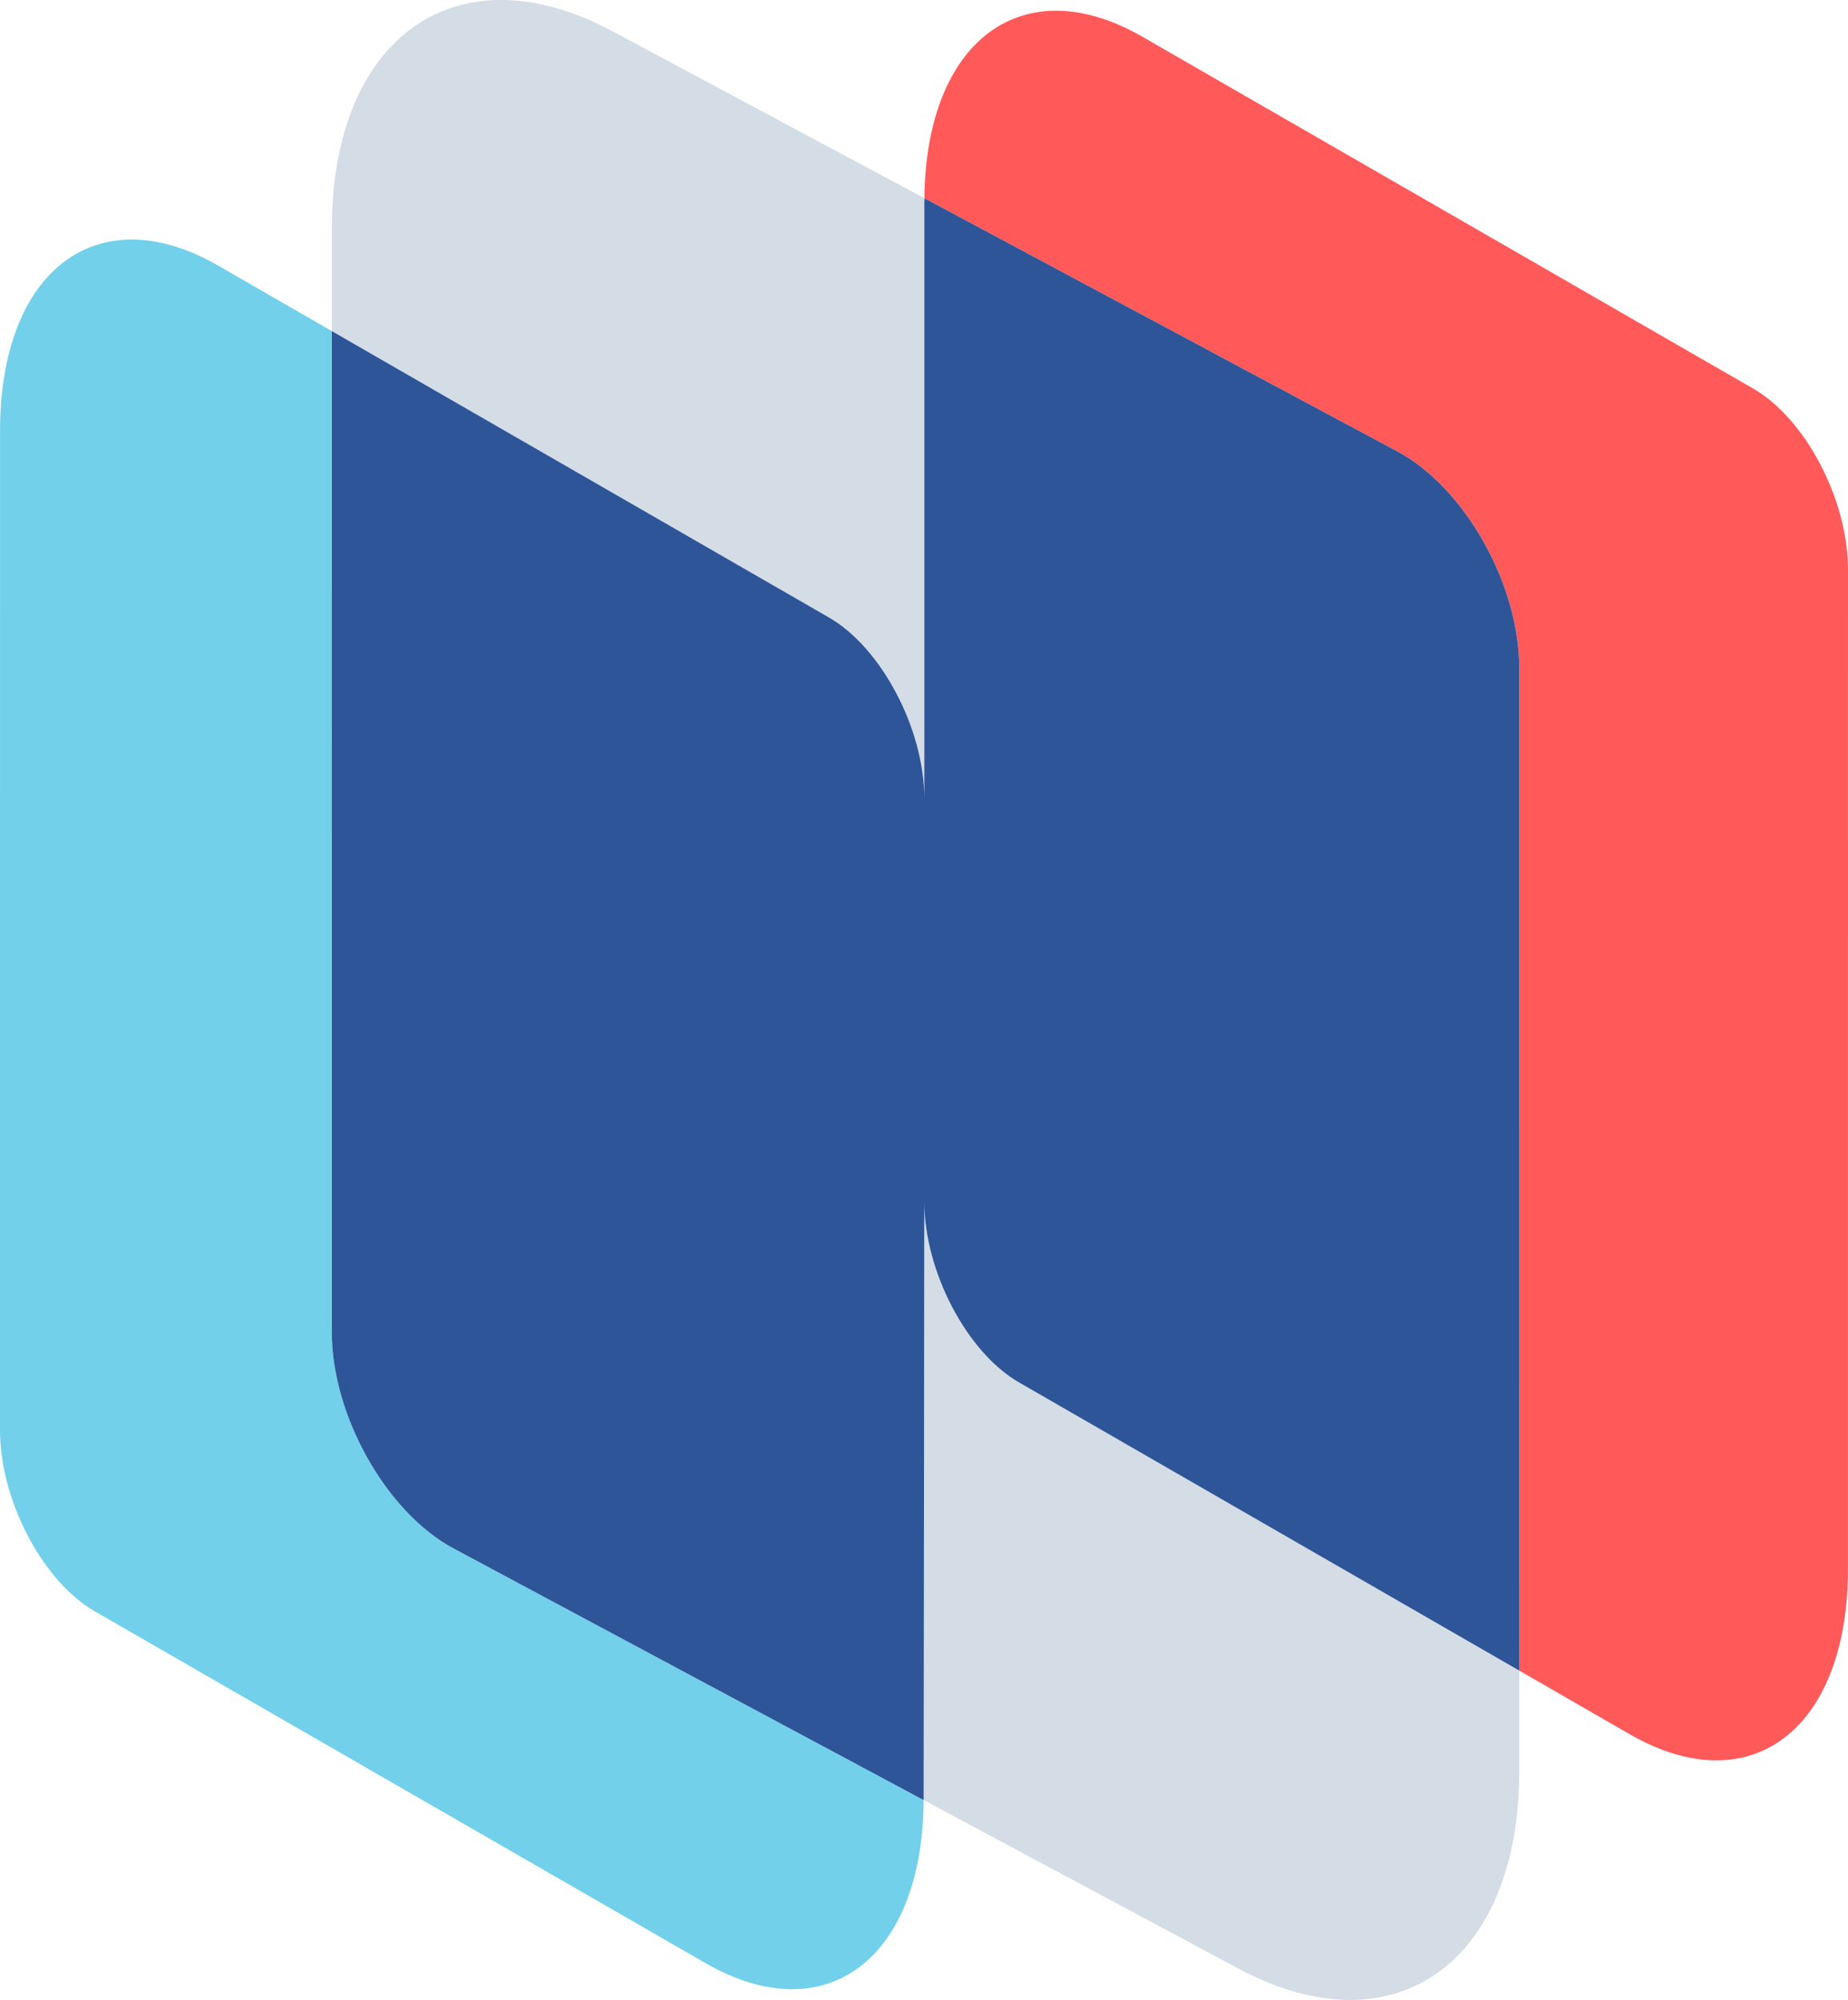
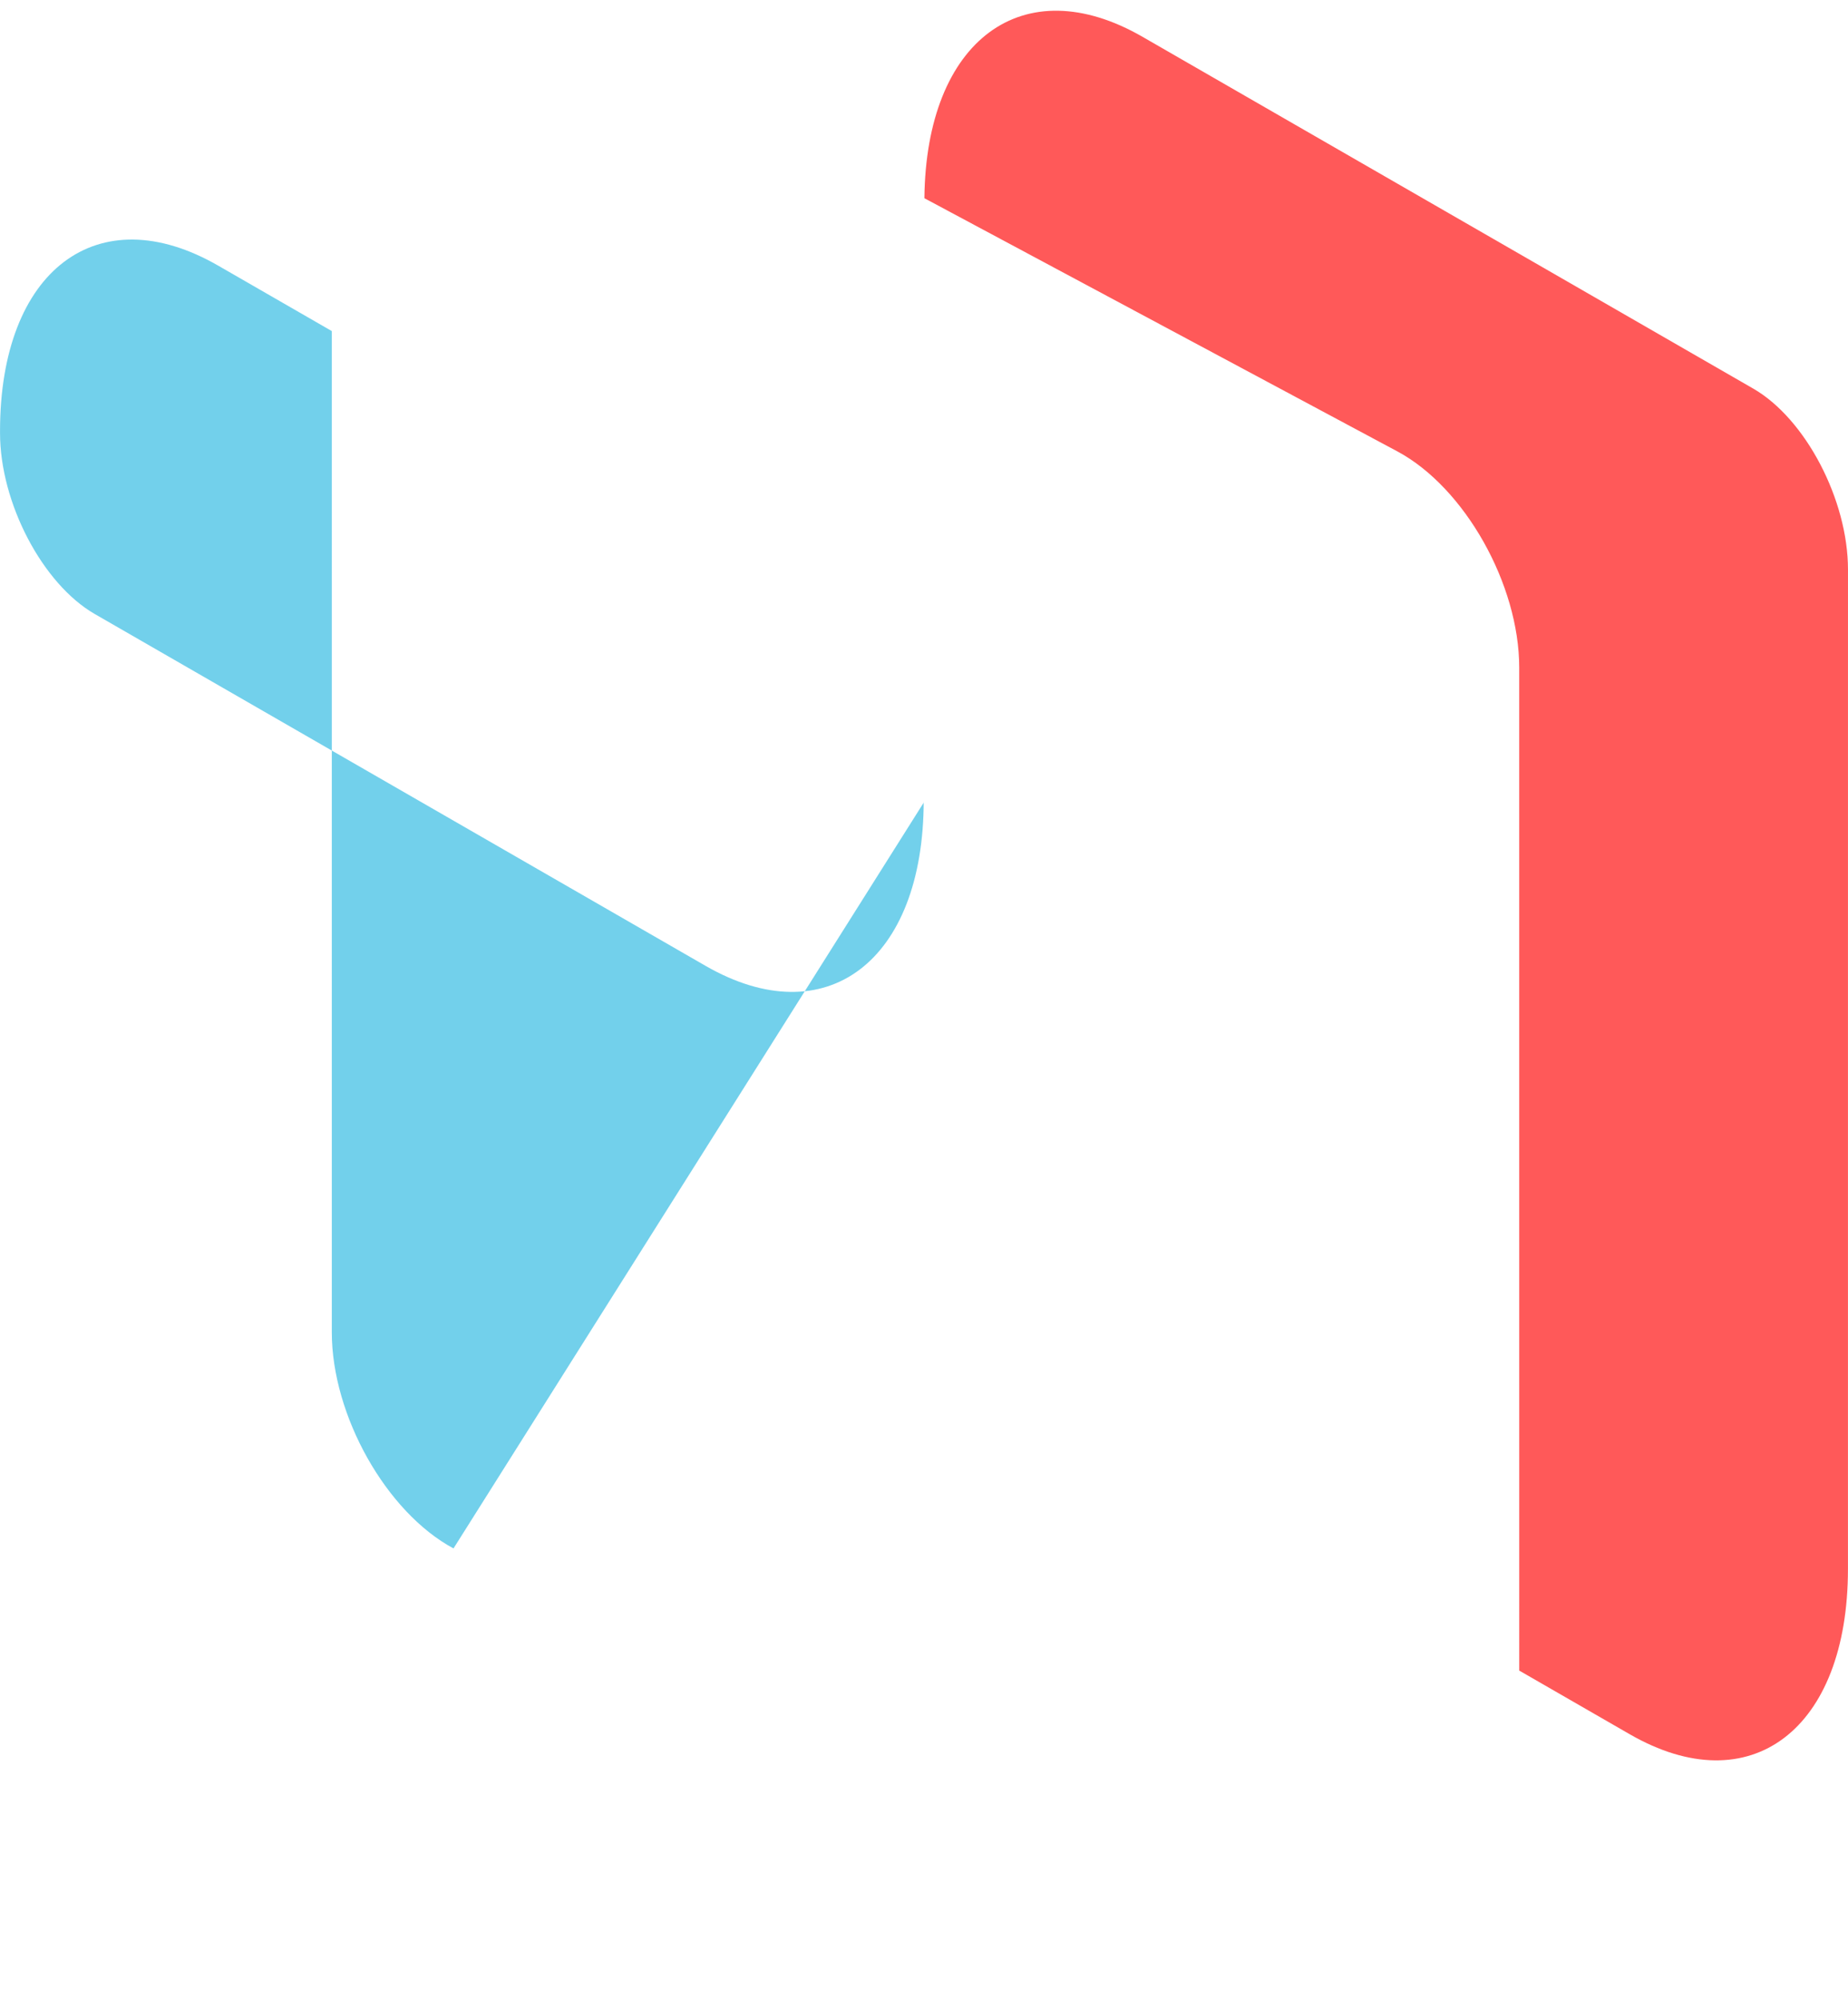
<svg xmlns="http://www.w3.org/2000/svg" version="1.1" id="Layer_1" x="0px" y="0px" width="175.756px" height="190.162px" viewBox="0 0 175.756 190.162" enable-background="new 0 0 175.756 190.162" xml:space="preserve">
  <g>
-     <path fill="#72D0EB" d="M43.131,147.23c-6.391-3.429-11.574-12.635-11.574-20.553v-0.241l-0.001-94.956l-10.78-6.208   C9.301,18.646,0.003,25.68,0.003,40.975L0,135.801v0.2c0,6.63,4.03,14.334,9.003,17.205l58.07,33.442   c11.474,6.625,20.773-0.407,20.773-15.702c0,0.073-0.008,0.138-0.009,0.211L43.131,147.23z" />
-     <path fill="#D4DCE6" d="M78.845,58.713c4.973,2.871,9.063,10.577,9.063,17.205l0.001-56.704c0-0.125,0.013-0.238,0.015-0.362   L58.263,2.979C43.512-4.936,31.557,3.464,31.557,21.738v9.743L78.845,58.713z" />
-     <path fill="#D4DCE6" d="M96.91,131.443c-4.973-2.871-9.004-10.577-9.004-17.203l-0.059,56.705c0,0.073-0.008,0.138-0.009,0.209   l29.946,16.028c14.75,7.915,26.706-0.487,26.706-18.764v-9.573L96.91,131.443z" />
+     <path fill="#72D0EB" d="M43.131,147.23c-6.391-3.429-11.574-12.635-11.574-20.553v-0.241l-0.001-94.956l-10.78-6.208   C9.301,18.646,0.003,25.68,0.003,40.975v0.2c0,6.63,4.03,14.334,9.003,17.205l58.07,33.442   c11.474,6.625,20.773-0.407,20.773-15.702c0,0.073-0.008,0.138-0.009,0.211L43.131,147.23z" />
    <path fill="#FF5959" d="M166.753,36.955l-58.07-33.442c-11.38-6.571-20.616,0.296-20.767,15.332l0.007,0.007l44.99,24.078   c6.391,3.431,11.574,12.634,11.574,20.552v0.242l0.002,95.123l10.49,6.041c11.474,6.628,20.773-0.405,20.773-15.704l0.003-94.826   v-0.2C175.756,47.529,171.723,39.825,166.753,36.955z" />
-     <path fill="#2E5597" d="M144.487,63.724v-0.242c0-7.918-5.184-17.122-11.574-20.552l-44.99-24.078   c-0.002,0.125-0.015,0.239-0.015,0.363l-0.001,56.704l0,0c0-6.628-4.09-14.334-9.063-17.205L31.557,31.481l0.001,94.956v0.241   c0,7.918,5.183,17.124,11.574,20.553l44.706,23.927c0.001-0.073,0.009-0.138,0.009-0.211l0.059-56.705   c0,6.626,4.032,14.332,9.004,17.203l47.58,27.403L144.487,63.724z" />
  </g>
</svg>